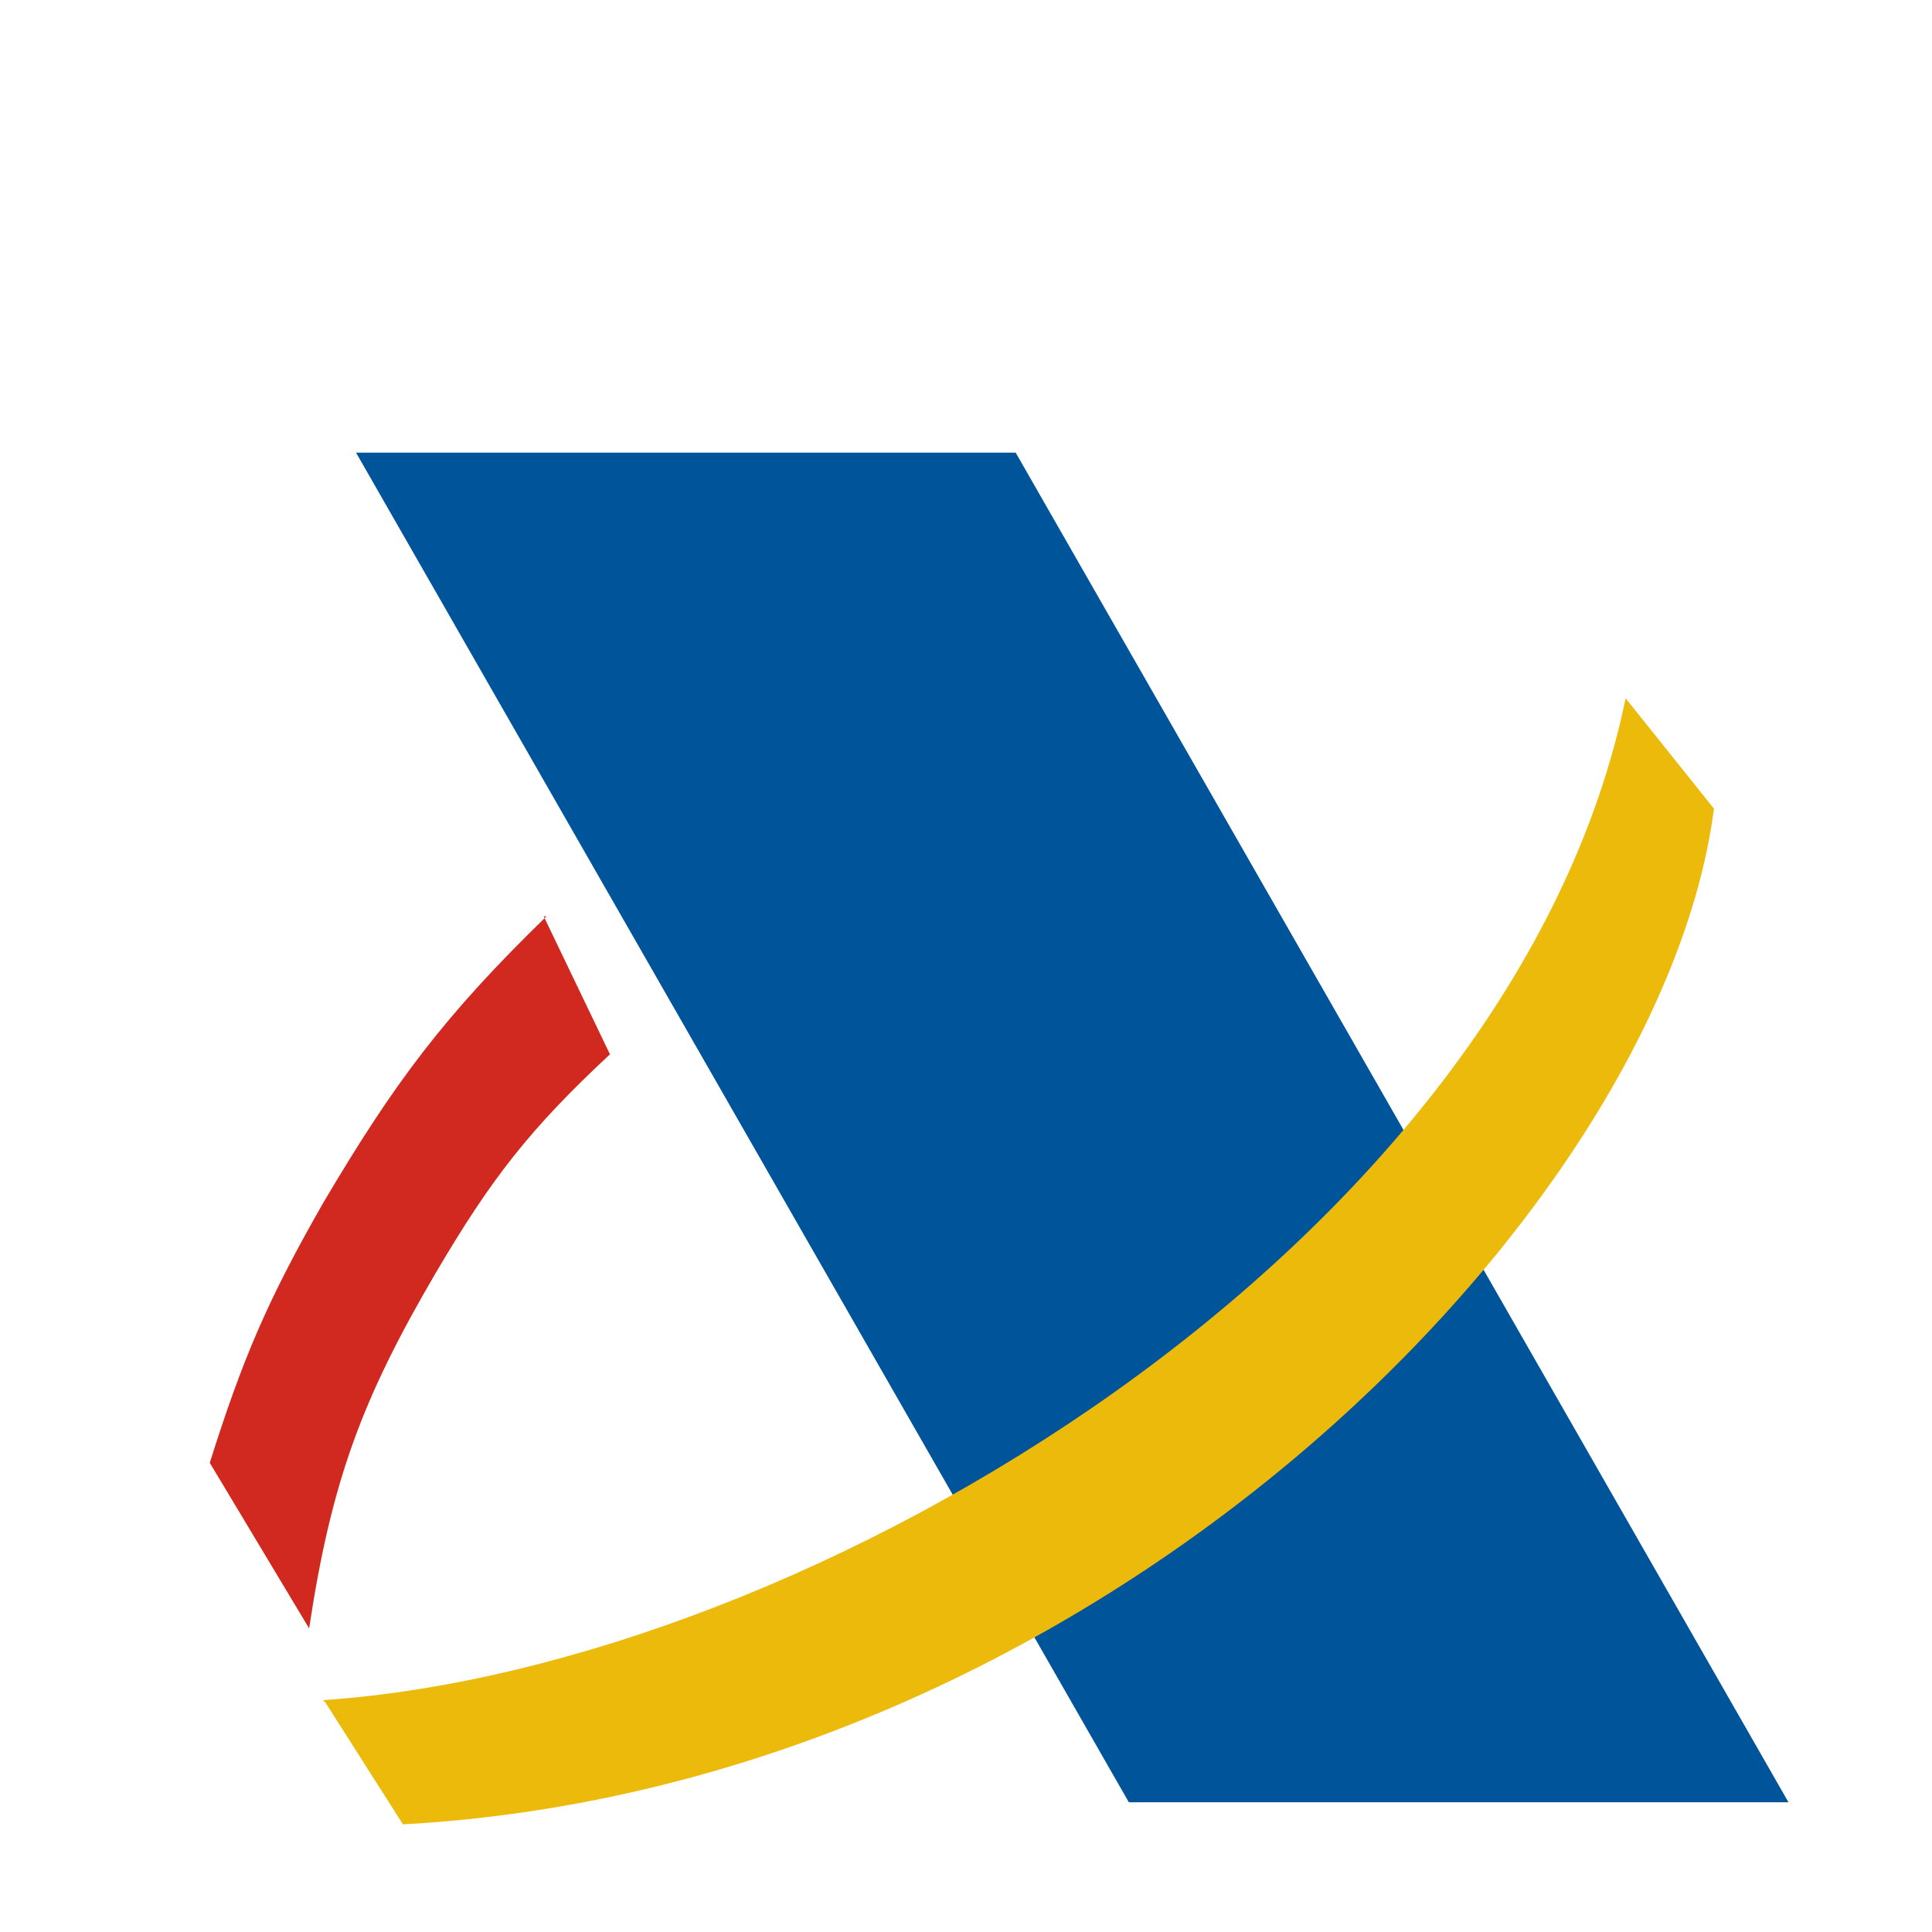
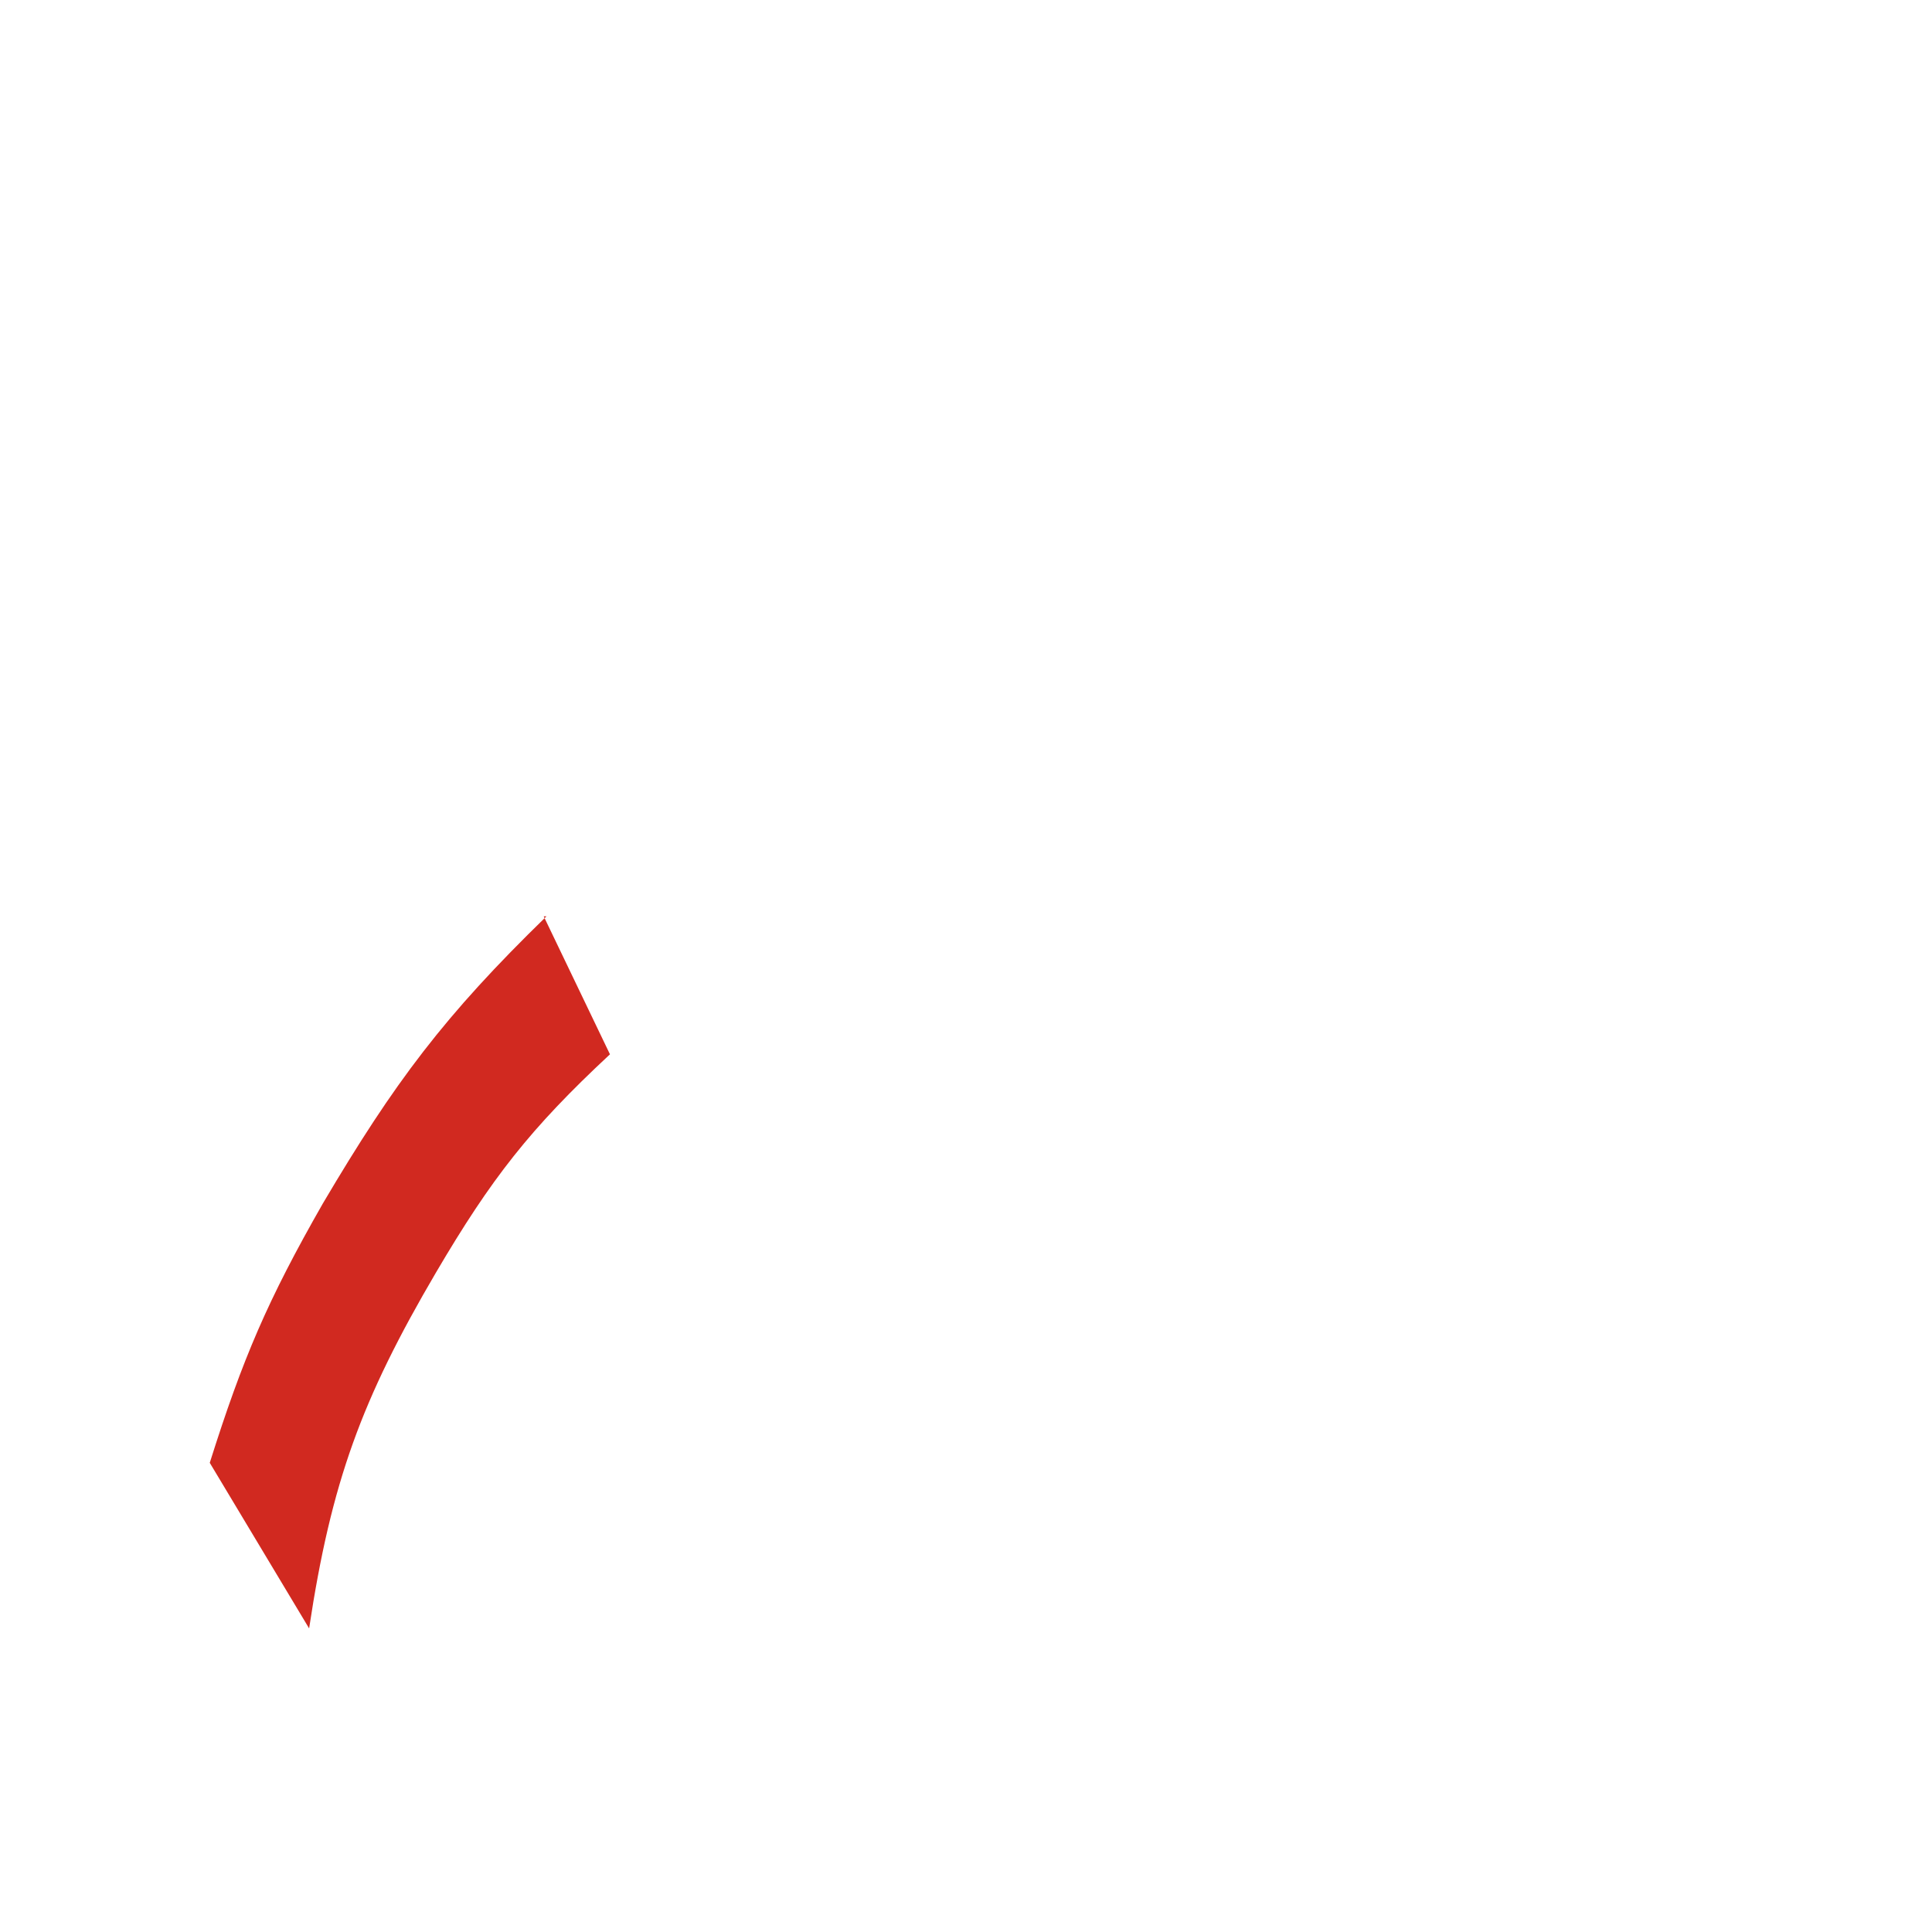
<svg xmlns="http://www.w3.org/2000/svg" id="uuid-5285c5fa-6acc-4561-ae91-115dd22d7bf5" data-name="AEAT" viewBox="0 0 70 70">
  <defs>
    <style>
      .uuid-9582b3cb-34ef-452a-b185-777105dfc841 {
        fill: #d12920;
      }

      .uuid-9582b3cb-34ef-452a-b185-777105dfc841, .uuid-4979de12-4929-49eb-ad56-729ffc275192 {
        fill-rule: evenodd;
      }

      .uuid-4979de12-4929-49eb-ad56-729ffc275192 {
        fill: #ecba0b;
      }

      .uuid-1e1db930-f4e5-42fc-8791-f64d1105bb3a {
        fill: #00549a;
      }
    </style>
  </defs>
-   <path id="uuid-7a9f9220-c777-4f03-a5b3-63f0d1f095e8" data-name="rect3798" class="uuid-1e1db930-f4e5-42fc-8791-f64d1105bb3a" d="M12.9,16.4h23.9l28,48.9h-23.9L12.9,16.4Z" />
-   <path id="uuid-d3d561f0-8ca4-4210-9819-cf7a4c9b88fa" data-name="path54" class="uuid-4979de12-4929-49eb-ad56-729ffc275192" d="M11.8,61.7l2.8,4.4c25.3-1.4,45.6-22.2,47.5-36.8l-3.2-4c-4.1,19.8-29.5,35.1-47.2,36.3" />
  <path id="uuid-b4cca7b8-bf1d-4abe-9aee-6a4d8e273138" data-name="path56" class="uuid-9582b3cb-34ef-452a-b185-777105dfc841" d="M19.7,33.2l2.4,5c-2.9,2.7-4.3,4.5-6.3,7.9-2.7,4.6-3.8,7.6-4.6,12.9l-3.6-6c1.2-3.8,2.1-5.9,4.1-9.4,2.6-4.4,4.4-6.8,8.1-10.4,0,0-3.7,3.6,0,0" />
</svg>